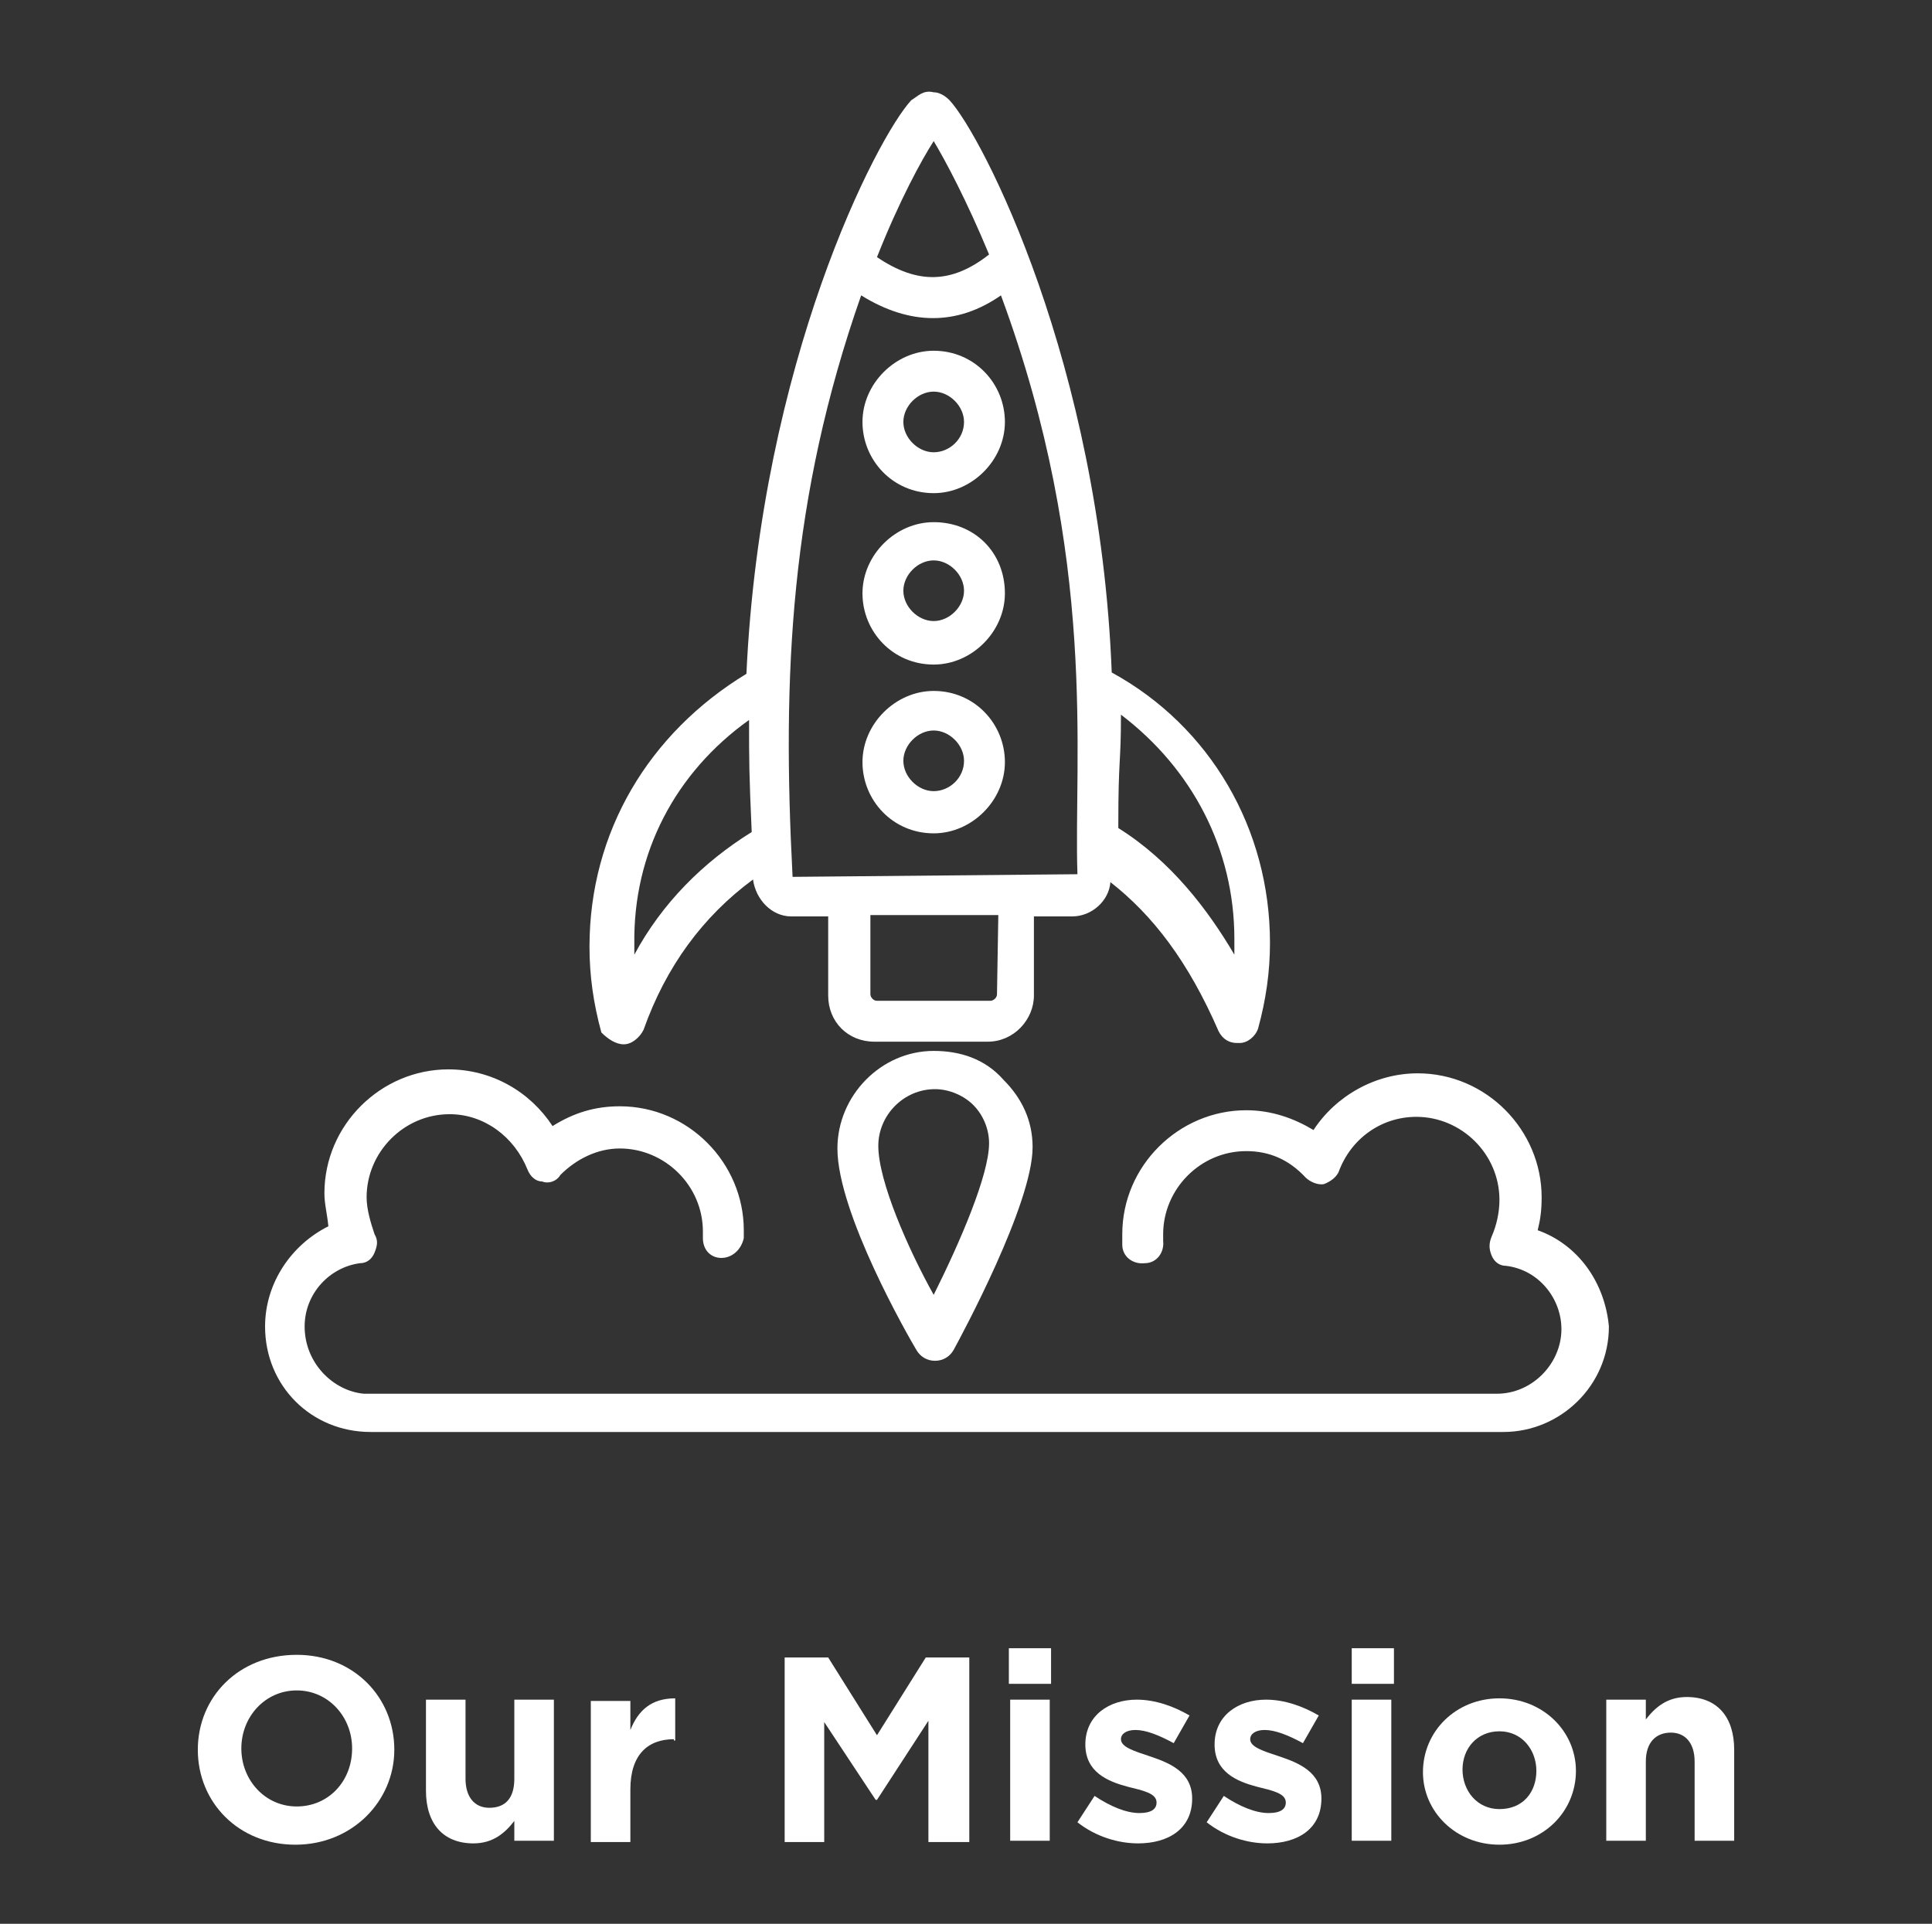
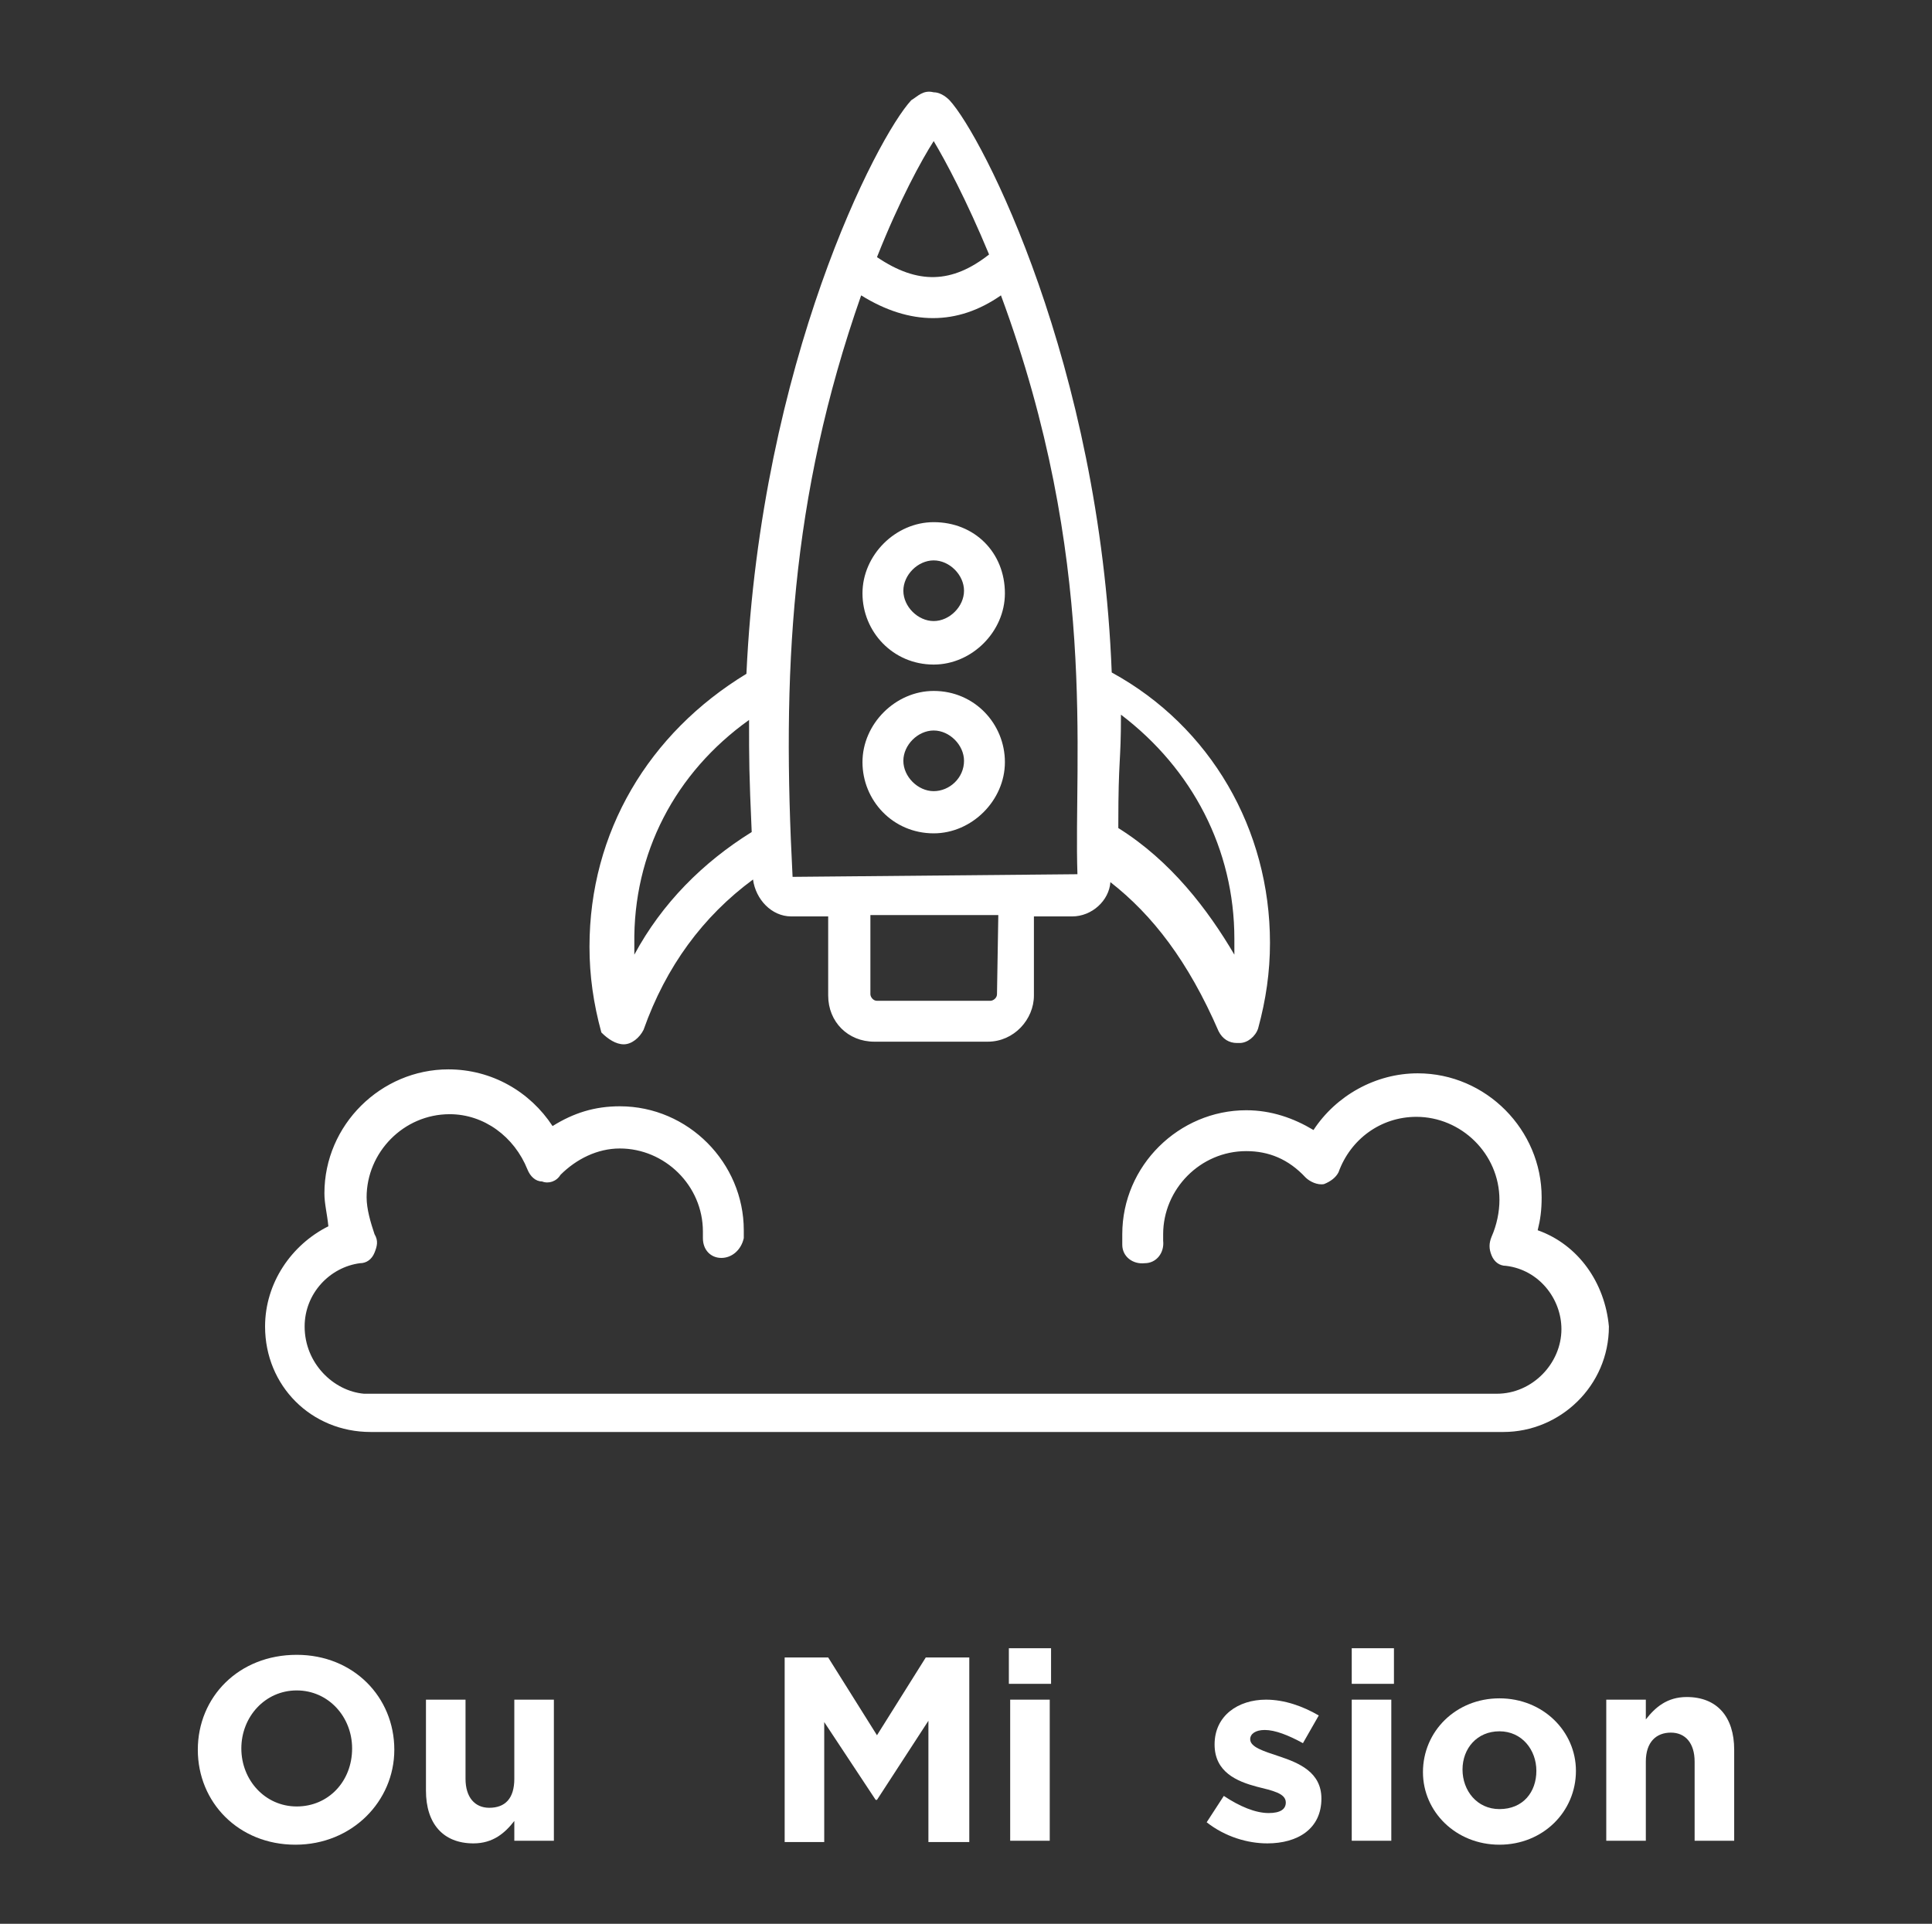
<svg xmlns="http://www.w3.org/2000/svg" version="1.1" id="Layer_1" x="0px" y="0px" viewBox="0 0 146.5 145.9" style="enable-background:new 0 0 146.5 145.9;" xml:space="preserve">
  <rect x="0" y="0" width="146.5" height="145.9" fill="#333333" stroke="none" />
  <style type="text/css">
	.st0{fill:#FFFFFF;}
</style>
  <g>
    <g>
      <g>
        <g>
          <path class="st0" d="M47.3,79.2L47.3,79.2c0.6,0,1.2-0.5,1.5-1.1c1.7-4.8,4.5-8.6,8.3-11.4c0.2,1.5,1.4,2.8,2.9,2.8l0,0h2.8v6      c0,2,1.5,3.5,3.5,3.5l0,0h8.6c2,0,3.5-1.7,3.5-3.5v-6h2.9c1.5,0,2.8-1.2,2.9-2.6c3.2,2.5,5.9,6,8.2,11.3      c0.3,0.6,0.8,0.9,1.4,0.9c0,0,0,0,0.2,0c0.6,0,1.2-0.5,1.4-1.1c0.6-2.2,0.9-4.3,0.9-6.5c0-8.6-4.5-16.4-12-20.5      C83.4,27.6,74.5,10.3,72,7.6C71.9,7.5,71.4,7,70.8,7c-0.8-0.2-1.2,0.3-1.7,0.6c-2.6,2.8-11.4,19.8-12.5,43.5      c-7.4,4.5-11.9,12-11.9,20.7c0,2.2,0.3,4.3,0.9,6.5C46.1,78.8,46.7,79.2,47.3,79.2z M75.6,75.4c0,0.3-0.3,0.5-0.5,0.5h-8.6l0,0      c-0.3,0-0.5-0.3-0.5-0.5v-6h9.7L75.6,75.4z M81.7,66.3l-21.6,0.2c-0.8-15.3-0.2-28.7,5.2-44.1c3.7,2.3,7.3,2.3,10.6,0      C83.3,42.4,81.4,57.5,81.7,66.3z M93.6,71.2c0,0.5,0,0.8,0,1.2c-2-3.4-4.8-7.1-8.8-9.6c0-0.2,0-0.2,0-0.3c0-5.1,0.2-4.5,0.2-8.3      C90.4,58.3,93.6,64.4,93.6,71.2z M70.8,10.7c0.9,1.5,2.5,4.5,4.2,8.6c-2.8,2.2-5.4,2.3-8.5,0.2C68.2,15.2,69.9,12.1,70.8,10.7z       M56.8,54.6c0,3.1,0,4,0.2,8.5c-3.7,2.3-6.8,5.4-8.9,9.3c0-0.3,0-0.5,0-0.8C48,64.7,51.2,58.6,56.8,54.6z" />
        </g>
      </g>
      <g>
        <g>
-           <path class="st0" d="M70.8,79.7c-4,0-7.3,3.4-7.3,7.4c0,4.9,5.4,14.3,6,15.3c0.3,0.5,0.8,0.8,1.4,0.8l0,0c0.6,0,1.1-0.3,1.4-0.8      c0.6-1.1,6-11.1,6-15.4c0-2-0.8-3.7-2.2-5.1C74.7,80.3,72.8,79.7,70.8,79.7z M70.8,98.2c-1.9-3.4-4.2-8.6-4.2-11.3      c0-2.3,1.9-4.3,4.3-4.3c1.1,0,2.2,0.5,2.9,1.2c0.8,0.8,1.2,1.9,1.2,2.9C75,89.1,72.8,94.2,70.8,98.2z" />
-         </g>
+           </g>
      </g>
      <g>
        <g>
-           <path class="st0" d="M70.8,26.6c-2.9,0-5.4,2.5-5.4,5.4s2.3,5.4,5.4,5.4l0,0c2.9,0,5.4-2.5,5.4-5.4S73.9,26.6,70.8,26.6z       M70.8,34.3v1.5V34.3c-1.2,0-2.3-1.1-2.3-2.3c0-1.2,1.1-2.3,2.3-2.3c1.2,0,2.3,1.1,2.3,2.3C73.1,33.3,72,34.3,70.8,34.3z" />
-         </g>
+           </g>
      </g>
      <g>
        <g>
          <path class="st0" d="M70.8,39.6c-2.9,0-5.4,2.5-5.4,5.4s2.3,5.4,5.4,5.4l0,0c2.9,0,5.4-2.5,5.4-5.4      C76.2,41.9,73.9,39.6,70.8,39.6z M70.8,47.1v1.5V47.1c-1.2,0-2.3-1.1-2.3-2.3s1.1-2.3,2.3-2.3c1.2,0,2.3,1.1,2.3,2.3      S72,47.1,70.8,47.1z" />
        </g>
      </g>
      <g>
        <g>
          <path class="st0" d="M70.8,52.4c-2.9,0-5.4,2.5-5.4,5.4c0,2.9,2.3,5.4,5.4,5.4l0,0c2.9,0,5.4-2.5,5.4-5.4      C76.2,54.9,73.9,52.4,70.8,52.4z M70.8,60v1.5V60c-1.2,0-2.3-1.1-2.3-2.3s1.1-2.3,2.3-2.3c1.2,0,2.3,1.1,2.3,2.3      C73.1,59,72,60,70.8,60z" />
        </g>
      </g>
      <g>
        <g>
          <path class="st0" d="M116.6,93.3c0.2-0.8,0.3-1.5,0.3-2.5c0-5.1-4.2-9.4-9.4-9.4c-3.2,0-6.2,1.7-7.9,4.3      c-1.5-0.9-3.2-1.5-5.1-1.5c-5.1,0-9.4,4.2-9.4,9.4c0,0.2,0,0.5,0,0.6v0.2c0,0.9,0.8,1.5,1.7,1.4c0.9,0,1.5-0.8,1.4-1.7      c0-0.2,0-0.2,0-0.3v-0.2c0-3.4,2.8-6.3,6.3-6.3c1.7,0,3.2,0.6,4.5,2c0.3,0.3,0.9,0.6,1.4,0.5c0.5-0.2,0.9-0.5,1.1-0.9      c0.9-2.5,3.2-4.2,5.9-4.2c3.4,0,6.3,2.8,6.3,6.3c0,0.9-0.2,1.9-0.6,2.8c-0.2,0.5-0.2,0.9,0,1.4s0.6,0.8,1.1,0.8      c2.5,0.3,4.2,2.5,4.2,4.8c0,2.6-2.2,4.9-4.9,4.9c-10.5,0-75.8,0-85.9,0c-2.3-0.2-4.5-2.3-4.5-5.1c0-2.5,1.9-4.5,4.2-4.8      c0.5,0,0.9-0.3,1.1-0.8c0.2-0.5,0.3-0.9,0-1.4c-0.3-0.9-0.6-1.9-0.6-2.8c0-3.4,2.8-6.3,6.3-6.3c2.6,0,4.9,1.7,5.9,4.2      c0.2,0.5,0.6,0.9,1.1,0.9c0.5,0.2,1.1,0,1.4-0.5c1.2-1.2,2.8-2,4.5-2c3.4,0,6.3,2.8,6.3,6.3v0.2c0,0.2,0,0.2,0,0.3      c0,0.9,0.6,1.5,1.4,1.5s1.5-0.6,1.7-1.5c0-0.2,0-0.5,0-0.6c0-5.1-4.2-9.4-9.4-9.4c-1.9,0-3.5,0.5-5.1,1.5      c-1.7-2.6-4.6-4.3-7.9-4.3c-5.1,0-9.4,4.2-9.4,9.4c0,0.8,0.2,1.5,0.3,2.5c-2.8,1.4-4.8,4.3-4.8,7.6c0,4.5,3.5,8,8,8      c8.3,0,75.5,0,85.9,0c4.3,0,8-3.5,8-8C121.7,97.3,119.7,94.4,116.6,93.3z" />
        </g>
      </g>
    </g>
    <g>
      <path class="st0" d="M22.4,139.9c-4.3,0-7.4-3.2-7.4-7.2v0c0-4,3.1-7.2,7.5-7.2c4.3,0,7.4,3.2,7.4,7.2v0    C29.9,136.6,26.7,139.9,22.4,139.9z M26.7,132.6c0-2.4-1.8-4.4-4.2-4.4s-4.2,2-4.2,4.4v0c0,2.4,1.8,4.4,4.2,4.4    S26.7,135.1,26.7,132.6L26.7,132.6z" />
      <path class="st0" d="M39,139.6v-1.5c-0.7,0.9-1.6,1.7-3.1,1.7c-2.3,0-3.6-1.5-3.6-4v-6.9h3v6c0,1.4,0.7,2.2,1.8,2.2    c1.2,0,1.9-0.7,1.9-2.2v-6h3v10.7H39z" />
-       <path class="st0" d="M51.1,131.9c-2,0-3.3,1.2-3.3,3.8v4h-3v-10.7h3v2.2c0.6-1.5,1.6-2.4,3.4-2.4v3.2H51.1z" />
      <path class="st0" d="M70.4,139.6v-9.1l-3.9,6h-0.1l-3.9-5.9v9.1h-3v-14h3.3l3.7,5.9l3.7-5.9h3.3v14H70.4z" />
      <path class="st0" d="M76.5,127.7V125h3.2v2.7H76.5z M76.6,139.6v-10.7h3v10.7H76.6z" />
-       <path class="st0" d="M86.3,139.8c-1.5,0-3.2-0.5-4.6-1.6l1.3-2c1.2,0.8,2.4,1.3,3.4,1.3c0.9,0,1.3-0.3,1.3-0.8v0    c0-0.7-1-0.9-2.2-1.2c-1.5-0.4-3.2-1.1-3.2-3.2v0c0-2.2,1.8-3.4,3.9-3.4c1.4,0,2.8,0.5,4,1.2l-1.2,2.1c-1.1-0.6-2.1-1-2.9-1    c-0.7,0-1.1,0.3-1.1,0.7v0c0,0.6,1,0.9,2.2,1.3c1.5,0.5,3.2,1.2,3.2,3.2v0C90.4,138.7,88.6,139.8,86.3,139.8z" />
      <path class="st0" d="M96.1,139.8c-1.5,0-3.2-0.5-4.6-1.6l1.3-2c1.2,0.8,2.4,1.3,3.4,1.3c0.9,0,1.3-0.3,1.3-0.8v0    c0-0.7-1-0.9-2.2-1.2c-1.5-0.4-3.2-1.1-3.2-3.2v0c0-2.2,1.8-3.4,3.9-3.4c1.4,0,2.8,0.5,4,1.2l-1.2,2.1c-1.1-0.6-2.1-1-2.9-1    c-0.7,0-1.1,0.3-1.1,0.7v0c0,0.6,1,0.9,2.2,1.3c1.5,0.5,3.2,1.2,3.2,3.2v0C100.2,138.7,98.4,139.8,96.1,139.8z" />
      <path class="st0" d="M102.5,127.7V125h3.2v2.7H102.5z M102.5,139.6v-10.7h3v10.7H102.5z" />
      <path class="st0" d="M113.7,139.9c-3.3,0-5.8-2.5-5.8-5.5v0c0-3.1,2.5-5.6,5.8-5.6c3.3,0,5.8,2.5,5.8,5.5v0    C119.5,137.4,117,139.9,113.7,139.9z M116.5,134.3c0-1.6-1.1-3-2.8-3c-1.7,0-2.8,1.3-2.8,2.9v0c0,1.6,1.1,3,2.8,3    C115.5,137.2,116.5,135.9,116.5,134.3L116.5,134.3z" />
-       <path class="st0" d="M128.5,139.6v-6c0-1.4-0.7-2.2-1.8-2.2s-1.9,0.7-1.9,2.2v6h-3v-10.7h3v1.5c0.7-0.9,1.6-1.7,3.1-1.7    c2.3,0,3.6,1.5,3.6,4v6.9H128.5z" />
+       <path class="st0" d="M128.5,139.6v-6c0-1.4-0.7-2.2-1.8-2.2s-1.9,0.7-1.9,2.2v6h-3v-10.7h3v1.5c0.7-0.9,1.6-1.7,3.1-1.7    c2.3,0,3.6,1.5,3.6,4v6.9z" />
    </g>
  </g>
</svg>